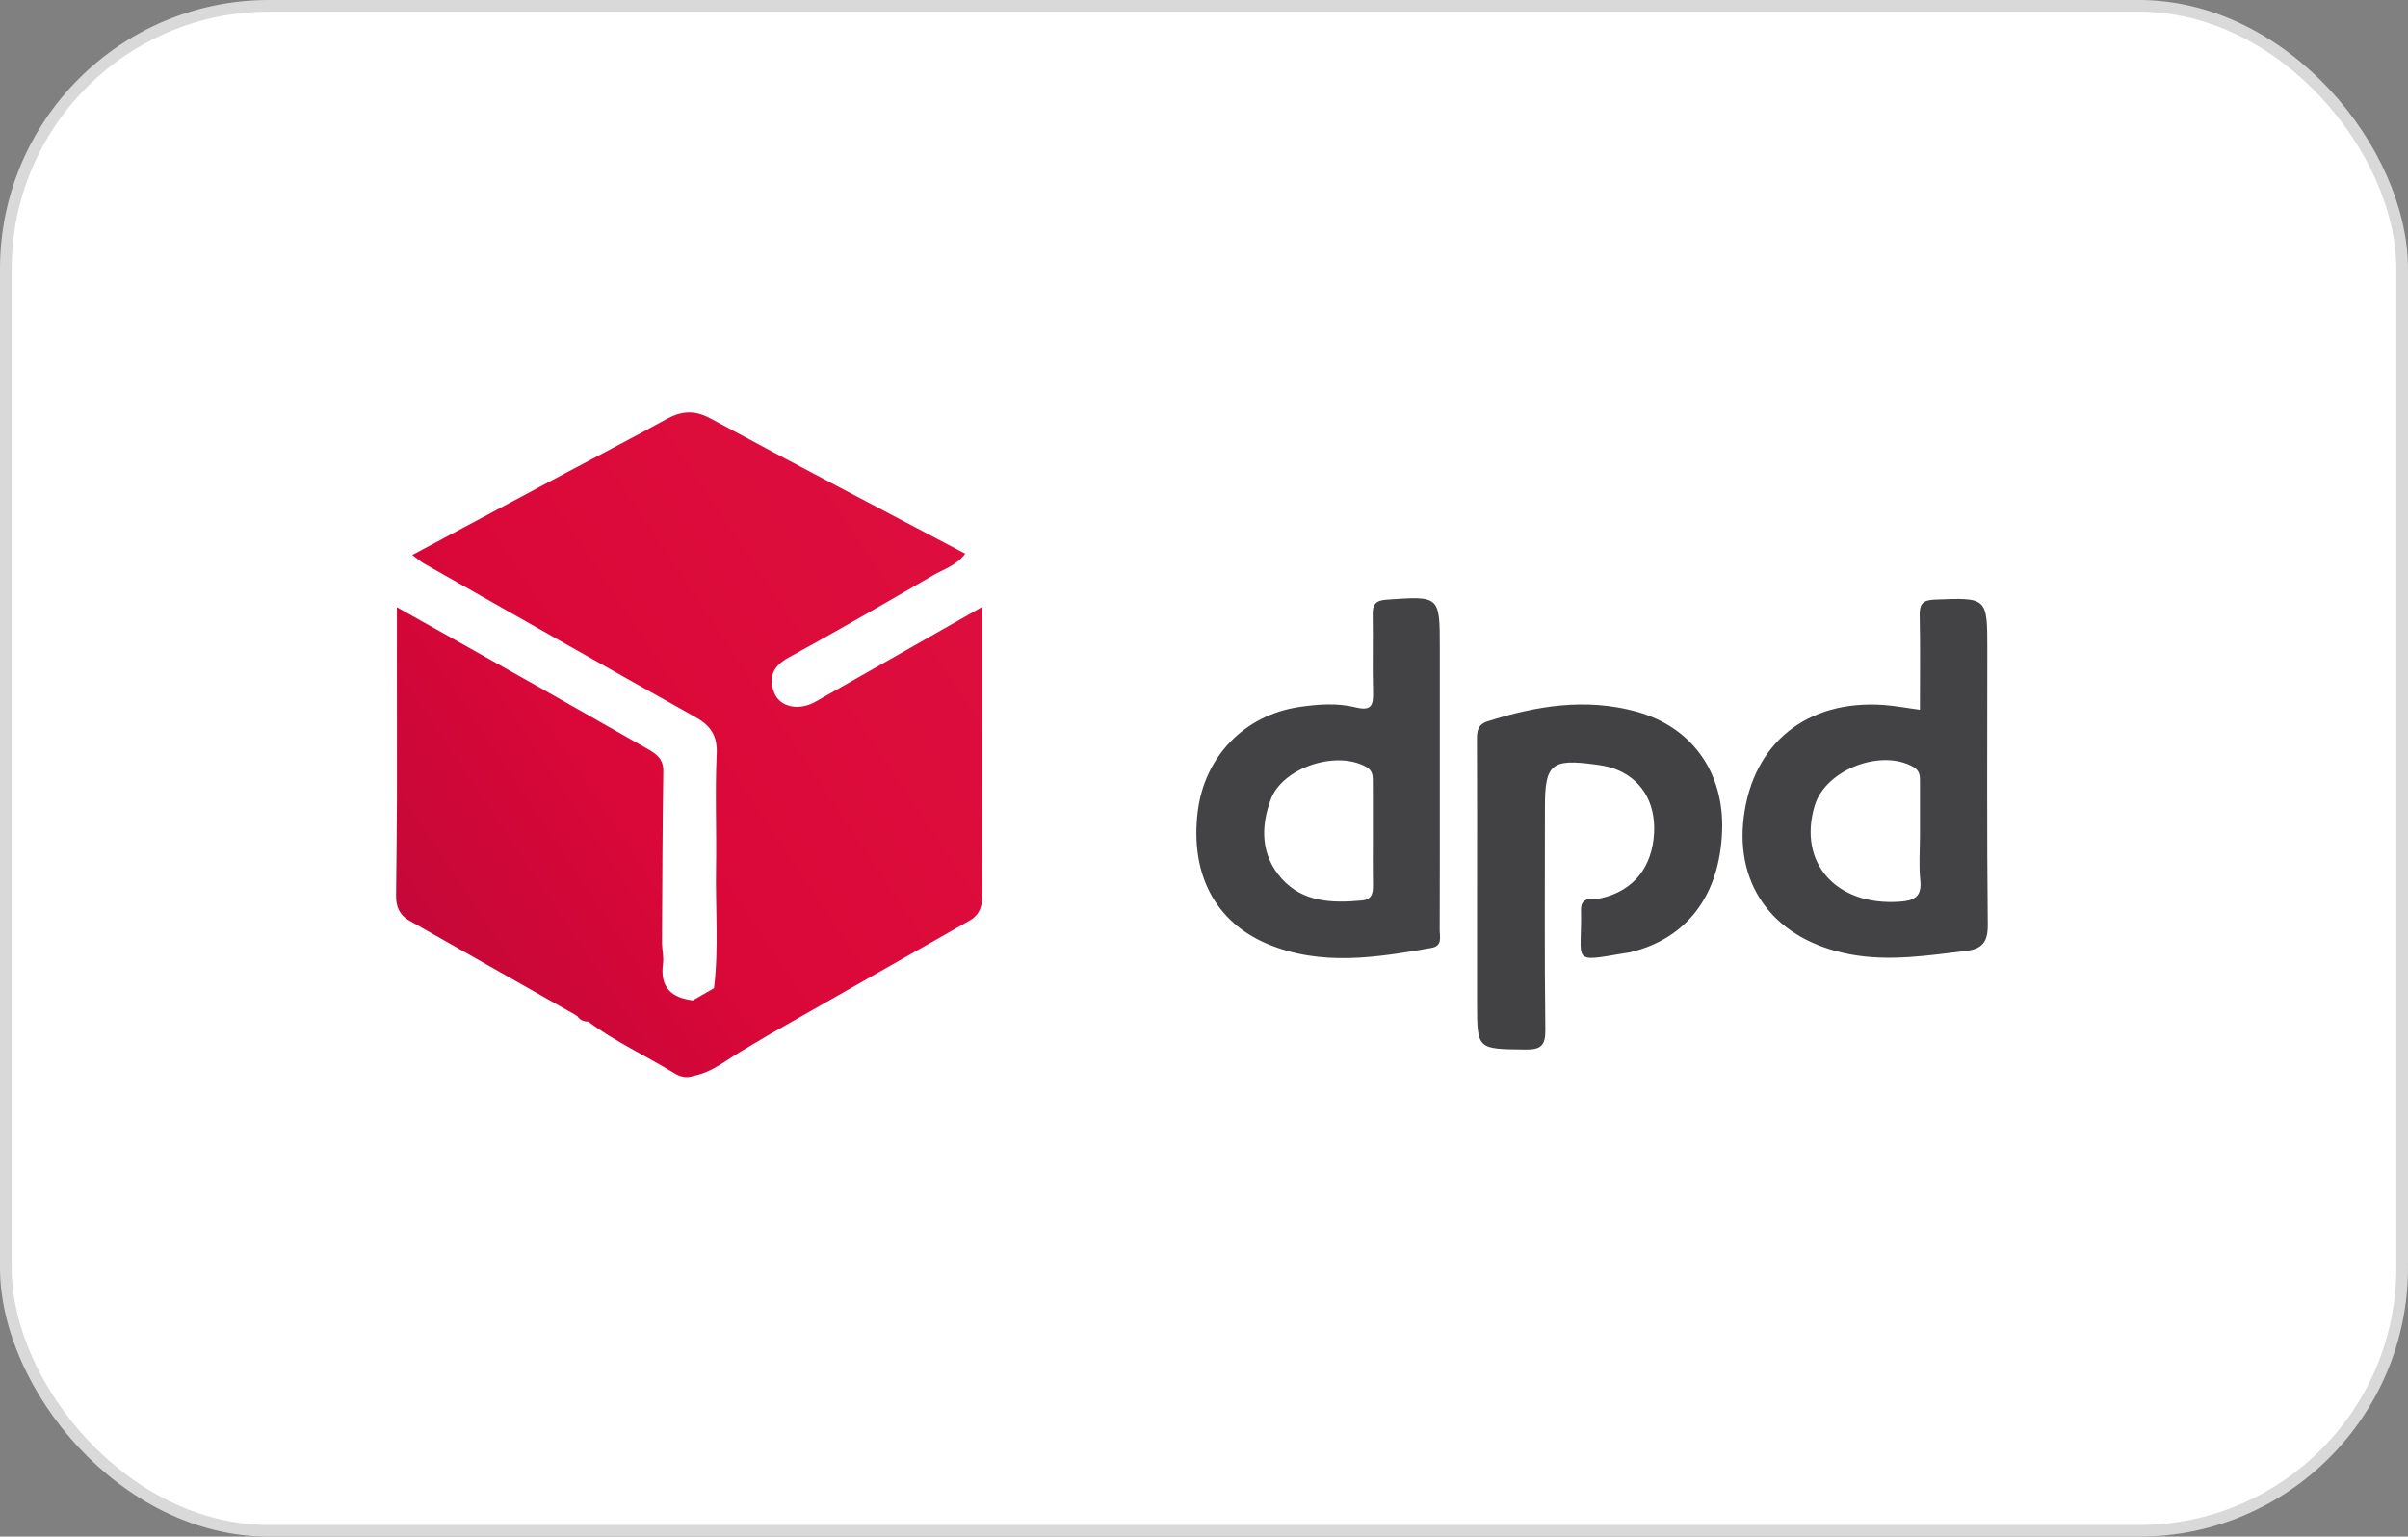
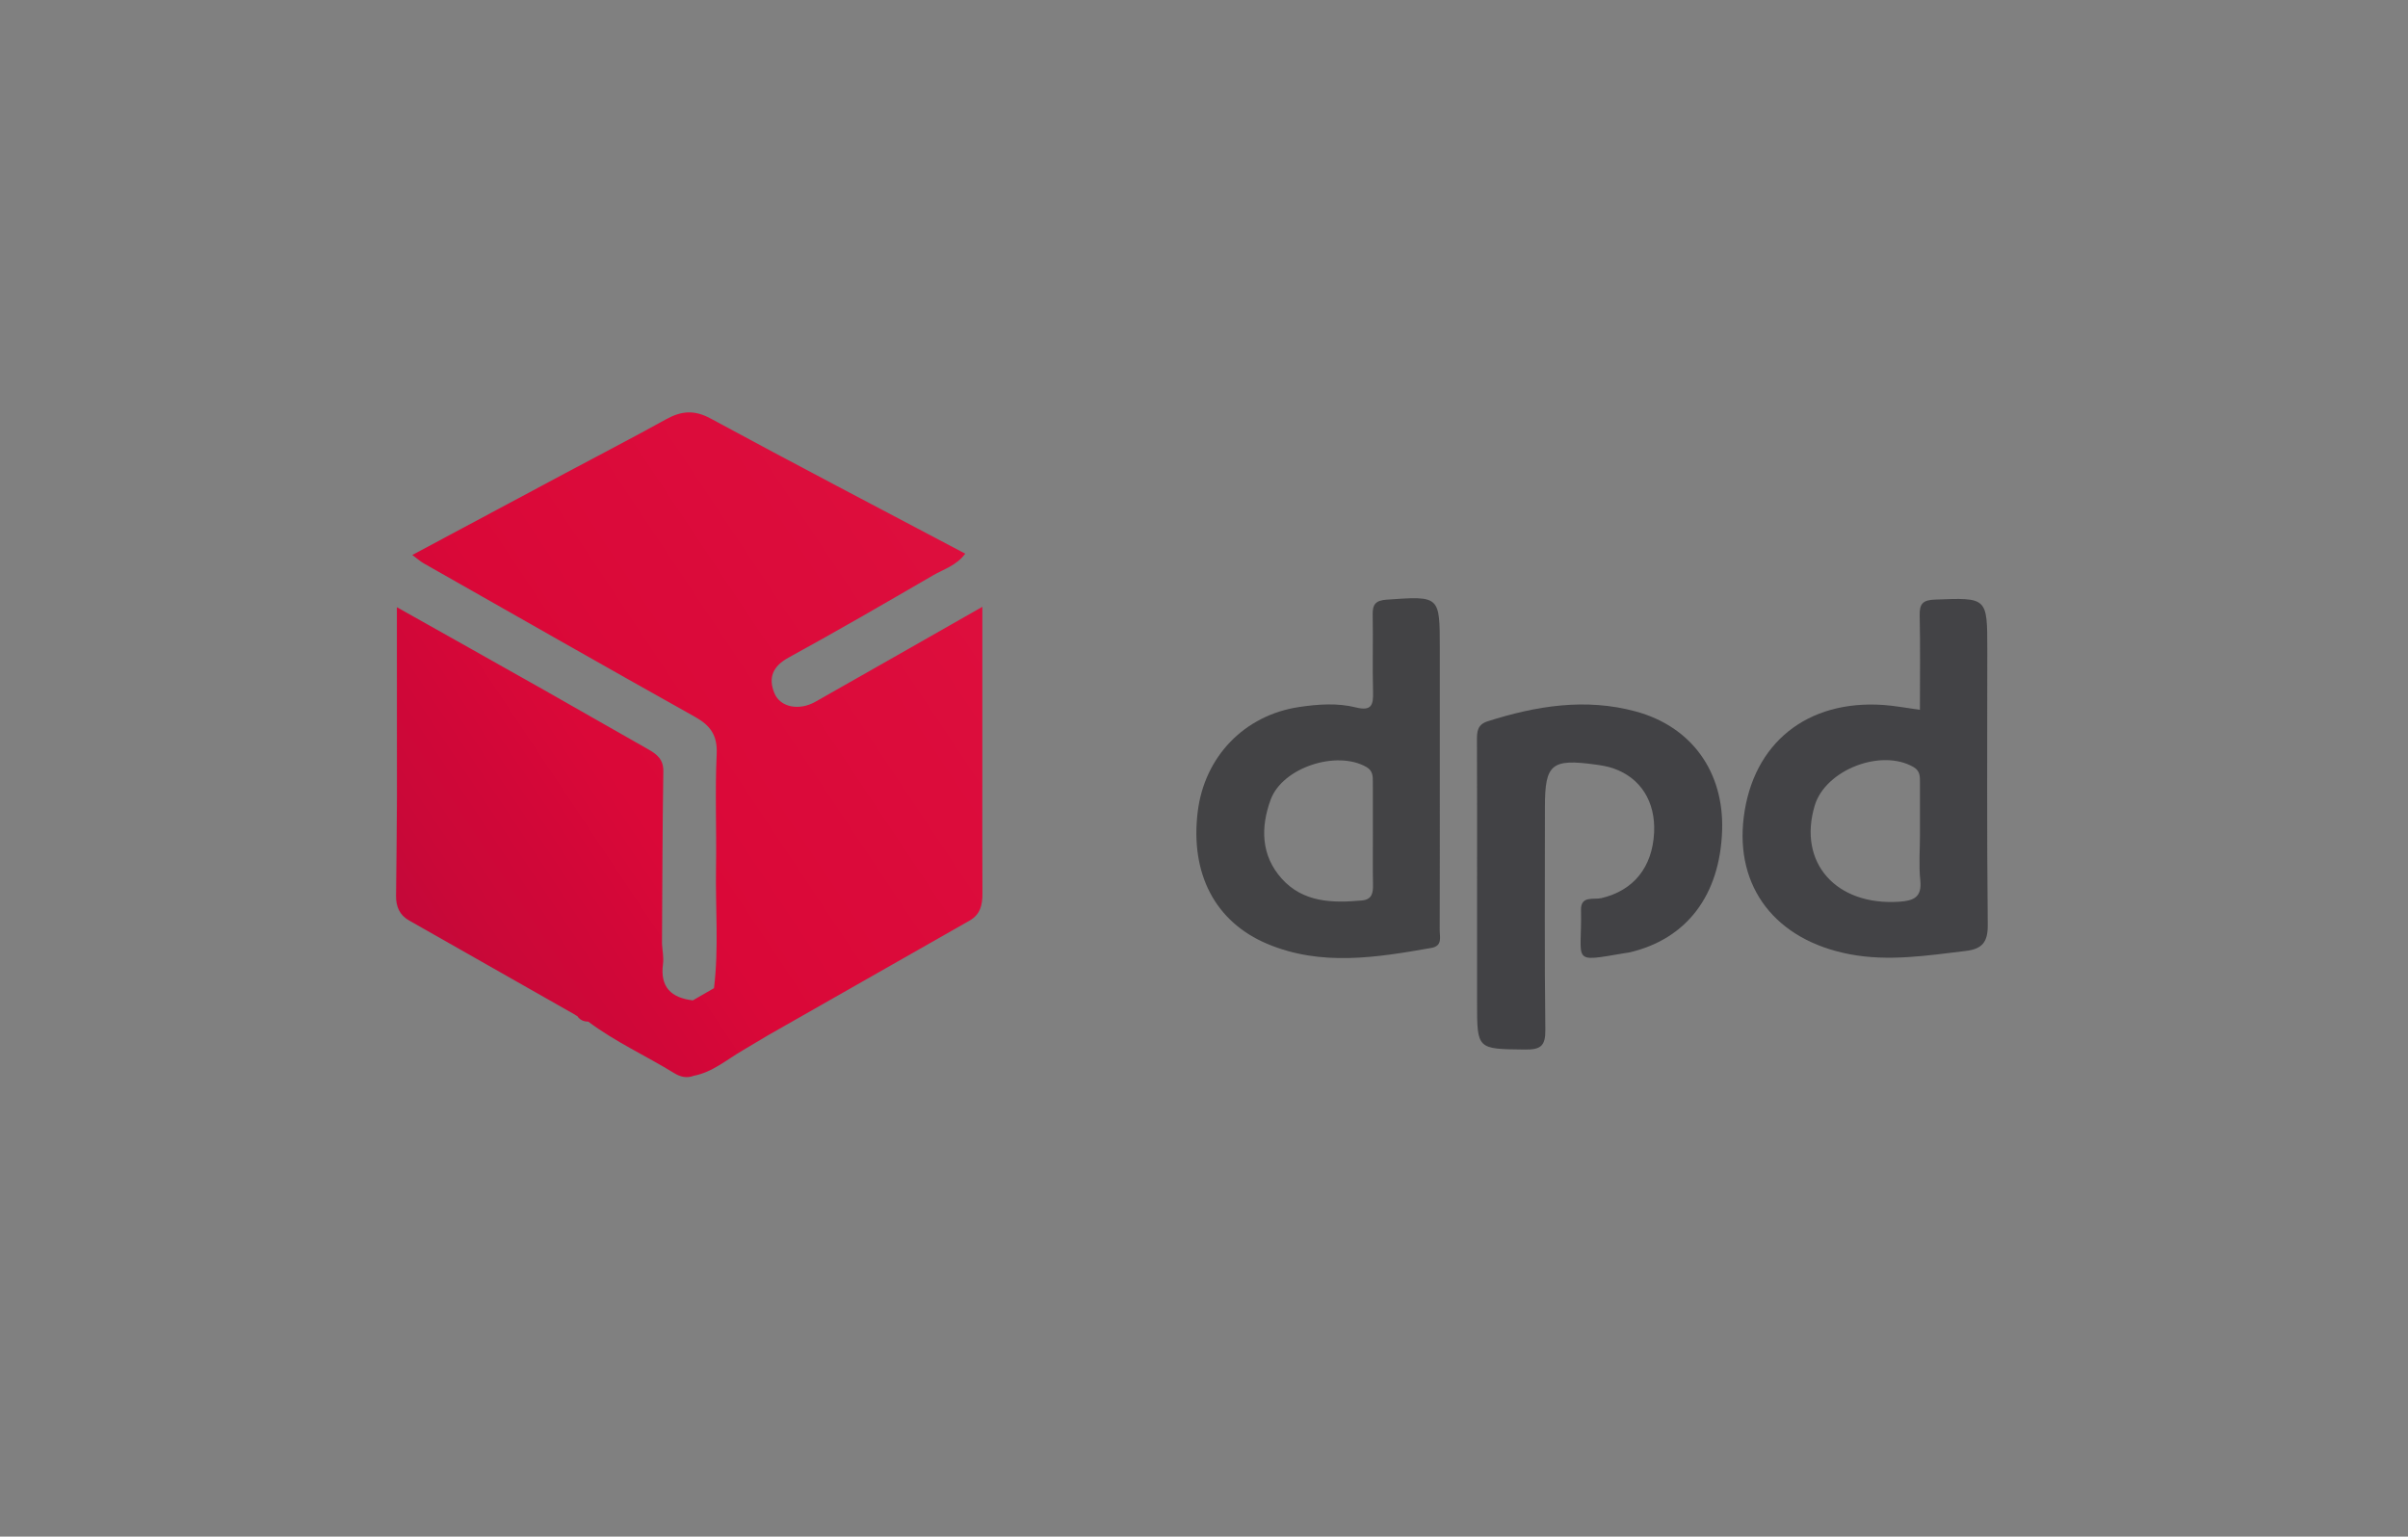
<svg xmlns="http://www.w3.org/2000/svg" id="Calque_2" data-name="Calque 2" viewBox="0 0 1650.55 1053.46">
  <rect x="0" y="0" width="1650.55" height="1053.46" fill="#808080" stroke="none" />
  <defs>
    <style>
      .cls-1 {
        fill: #fff;
        stroke: #d9d9d9;
        stroke-miterlimit: 10;
        stroke-width: 8px;
      }

      .cls-2 {
        fill: #424245;
      }

      .cls-2, .cls-3, .cls-4, .cls-5 {
        stroke-width: 0px;
      }

      .cls-3 {
        fill: #434346;
      }

      .cls-4 {
        fill: #434345;
      }

      .cls-5 {
        fill: url(#Dégradé_sans_nom_63);
      }
    </style>
    <linearGradient id="Dégradé_sans_nom_63" data-name="Dégradé sans nom 63" x1="281.31" y1="634.06" x2="653.25" y2="386.1" gradientUnits="userSpaceOnUse">
      <stop offset="0" stop-color="#c40839" />
      <stop offset=".09" stop-color="#ca0838" />
      <stop offset=".23" stop-color="#d10738" />
      <stop offset=".39" stop-color="#da0838" />
      <stop offset="1" stop-color="#dd0e3d" />
    </linearGradient>
  </defs>
  <g id="Calque_1-2" data-name="Calque 1">
-     <rect class="cls-1" x="4" y="4" width="1642.55" height="1045.46" rx="180.38" ry="180.38" />
    <g>
      <path class="cls-3" d="m1315.99,486.64c0-22.19.32-43.49-.16-64.77-.18-8.06,2.26-10.5,10.52-10.82,35.84-1.36,35.83-1.65,35.83,34.15,0,62.91-.36,125.82.32,188.71.13,12-3.8,16.68-15.17,18.04-26.44,3.17-52.83,7.32-79.44,2.25-50.82-9.69-78.68-45.87-72.64-94.04,6.36-50.76,43.46-80.56,95.97-76.84,7.75.55,15.43,2.04,24.79,3.31Zm.03,85.72c0-11.97,0-23.93,0-35.9,0-4.16.17-7.96-4.47-10.63-22.21-12.79-60.29,1.94-67.65,26.4-11.78,39.19,14.59,68.94,58.14,65.94,9.71-.67,15.42-3.12,14.21-14.63-1.09-10.29-.23-20.78-.23-31.19Z" />
      <path class="cls-4" d="m986.9,531.52c0,35.32.06,70.65-.07,105.97-.02,4.77,2.13,10.99-5.71,12.37-37.66,6.62-75.46,12.77-112.41-2.76-35.88-15.08-52.93-48.18-47.75-90.55,4.63-37.9,32.07-66.28,69.51-71.84,12.99-1.93,26.19-2.9,38.91.27,10.76,2.68,12.01-1.67,11.77-10.59-.48-17.65.1-35.32-.25-52.98-.14-7.15,2.05-9.79,9.67-10.32,36.35-2.53,36.33-2.78,36.33,33.15,0,29.09,0,58.18,0,87.27Zm-45.87,39.04c0-11.41.04-22.82-.02-34.22-.02-4.1.14-7.93-4.53-10.57-20.44-11.57-57.38.39-65.49,22.41-6.99,18.97-6.68,38.29,7.54,54.16,14.64,16.34,34.7,16.87,54.95,14.99,7.1-.66,7.73-5.26,7.63-10.98-.22-11.92-.07-23.85-.07-35.78Z" />
      <path class="cls-2" d="m1012.45,607.72c0-33.29.08-66.59-.08-99.88-.03-6.05.1-11.04,7.32-13.34,33.36-10.63,67.16-16.11,101.64-6.72,38.36,10.45,60.42,41.58,59.09,81.57-1.48,44.47-24.34,74.5-63.63,83.61-1.01.23-2.07.3-3.1.47-37.62,6.37-29.21,6.53-30-29.53-.22-10.12,8.65-6.93,13.97-8.18,21.97-5.14,34.98-21.1,36.14-44.97,1.02-21.19-9.25-37.53-27.94-43.98-3.9-1.35-8.08-2.05-12.2-2.61-30.18-4.14-34.69-.36-34.69,28.87,0,50.98-.35,101.96.28,152.93.14,11.19-3.25,13.7-13.98,13.57-32.82-.4-32.82.07-32.82-32.23,0-26.53,0-53.06,0-79.59Z" />
-       <path class="cls-5" d="m673.35,539.24c0-40.29,0-80.59,0-123.24-39.61,22.55-77.01,43.93-114.51,65.14-11.12,6.29-24.11,3.8-28.09-6.03-4.21-10.41-1.18-18.29,9.71-24.26,33.33-18.26,66.22-37.33,99.09-56.41,7.3-4.24,16.04-6.71,22.08-14.86-58.79-31.09-116.91-61.43-174.54-92.66-11.23-6.09-20.14-5.22-30.54.53-22.76,12.6-45.88,24.57-68.83,36.82-34.6,18.48-69.18,36.99-105.11,56.2,3.6,2.67,5.49,4.4,7.66,5.64,61.95,35.18,123.82,70.48,185.99,105.27,10.69,5.98,15.6,12.7,14.99,25.64-1.22,25.94,0,51.98-.45,77.97-.47,27.49,1.97,55.03-1.4,82.46h0c-4.84,2.79-9.68,5.58-14.52,8.37-14.84-1.76-22.53-9.11-20.44-24.9.6-4.53-.41-9.26-.68-13.9.25-39.39.28-78.79.92-118.18.14-8.41-4.51-11.84-10.67-15.32-23.56-13.28-46.97-26.84-70.51-40.15-33.36-18.86-66.8-37.59-101.46-57.09v33.99c0,15.61.01,31.23.02,46.84,0,16.66.01,33.31.02,49.97-.18,22.33-.27,44.66-.6,66.99-.11,7.4,2.35,13.23,8.87,16.94,37.93,21.59,75.9,43.12,113.86,64.67.38.42.84.68,1.39.79,1.8,2.72,4.39,3.91,7.6,3.9,18.43,13.85,39.48,23.36,59.02,35.38,4.08,2.51,8.5,3.6,13.24,1.78,13.1-2.49,22.91-11.28,33.98-17.65,5.63-3.36,11.27-6.71,16.9-10.07,46.1-26.24,92.18-52.5,138.3-78.71,7.38-4.2,8.82-10.86,8.77-18.58-.15-24.43-.07-48.87-.08-73.3Z" />
+       <path class="cls-5" d="m673.35,539.24c0-40.29,0-80.59,0-123.24-39.61,22.55-77.01,43.93-114.51,65.14-11.12,6.29-24.11,3.8-28.09-6.03-4.21-10.41-1.18-18.29,9.71-24.26,33.33-18.26,66.22-37.33,99.09-56.41,7.3-4.24,16.04-6.71,22.08-14.86-58.79-31.09-116.91-61.43-174.54-92.66-11.23-6.09-20.14-5.22-30.54.53-22.76,12.6-45.88,24.57-68.83,36.82-34.6,18.48-69.18,36.99-105.11,56.2,3.6,2.67,5.49,4.4,7.66,5.64,61.95,35.18,123.82,70.48,185.99,105.27,10.69,5.98,15.6,12.7,14.99,25.64-1.22,25.94,0,51.98-.45,77.97-.47,27.49,1.97,55.03-1.4,82.46c-4.84,2.79-9.68,5.58-14.52,8.37-14.84-1.76-22.53-9.11-20.44-24.9.6-4.53-.41-9.26-.68-13.9.25-39.39.28-78.79.92-118.18.14-8.41-4.51-11.84-10.67-15.32-23.56-13.28-46.97-26.84-70.51-40.15-33.36-18.86-66.8-37.59-101.46-57.09v33.99c0,15.61.01,31.23.02,46.84,0,16.66.01,33.31.02,49.97-.18,22.33-.27,44.66-.6,66.99-.11,7.4,2.35,13.23,8.87,16.94,37.93,21.59,75.9,43.12,113.86,64.67.38.42.84.68,1.39.79,1.8,2.72,4.39,3.91,7.6,3.9,18.43,13.85,39.48,23.36,59.02,35.38,4.08,2.51,8.5,3.6,13.24,1.78,13.1-2.49,22.91-11.28,33.98-17.65,5.63-3.36,11.27-6.71,16.9-10.07,46.1-26.24,92.18-52.5,138.3-78.71,7.38-4.2,8.82-10.86,8.77-18.58-.15-24.43-.07-48.87-.08-73.3Z" />
    </g>
  </g>
</svg>